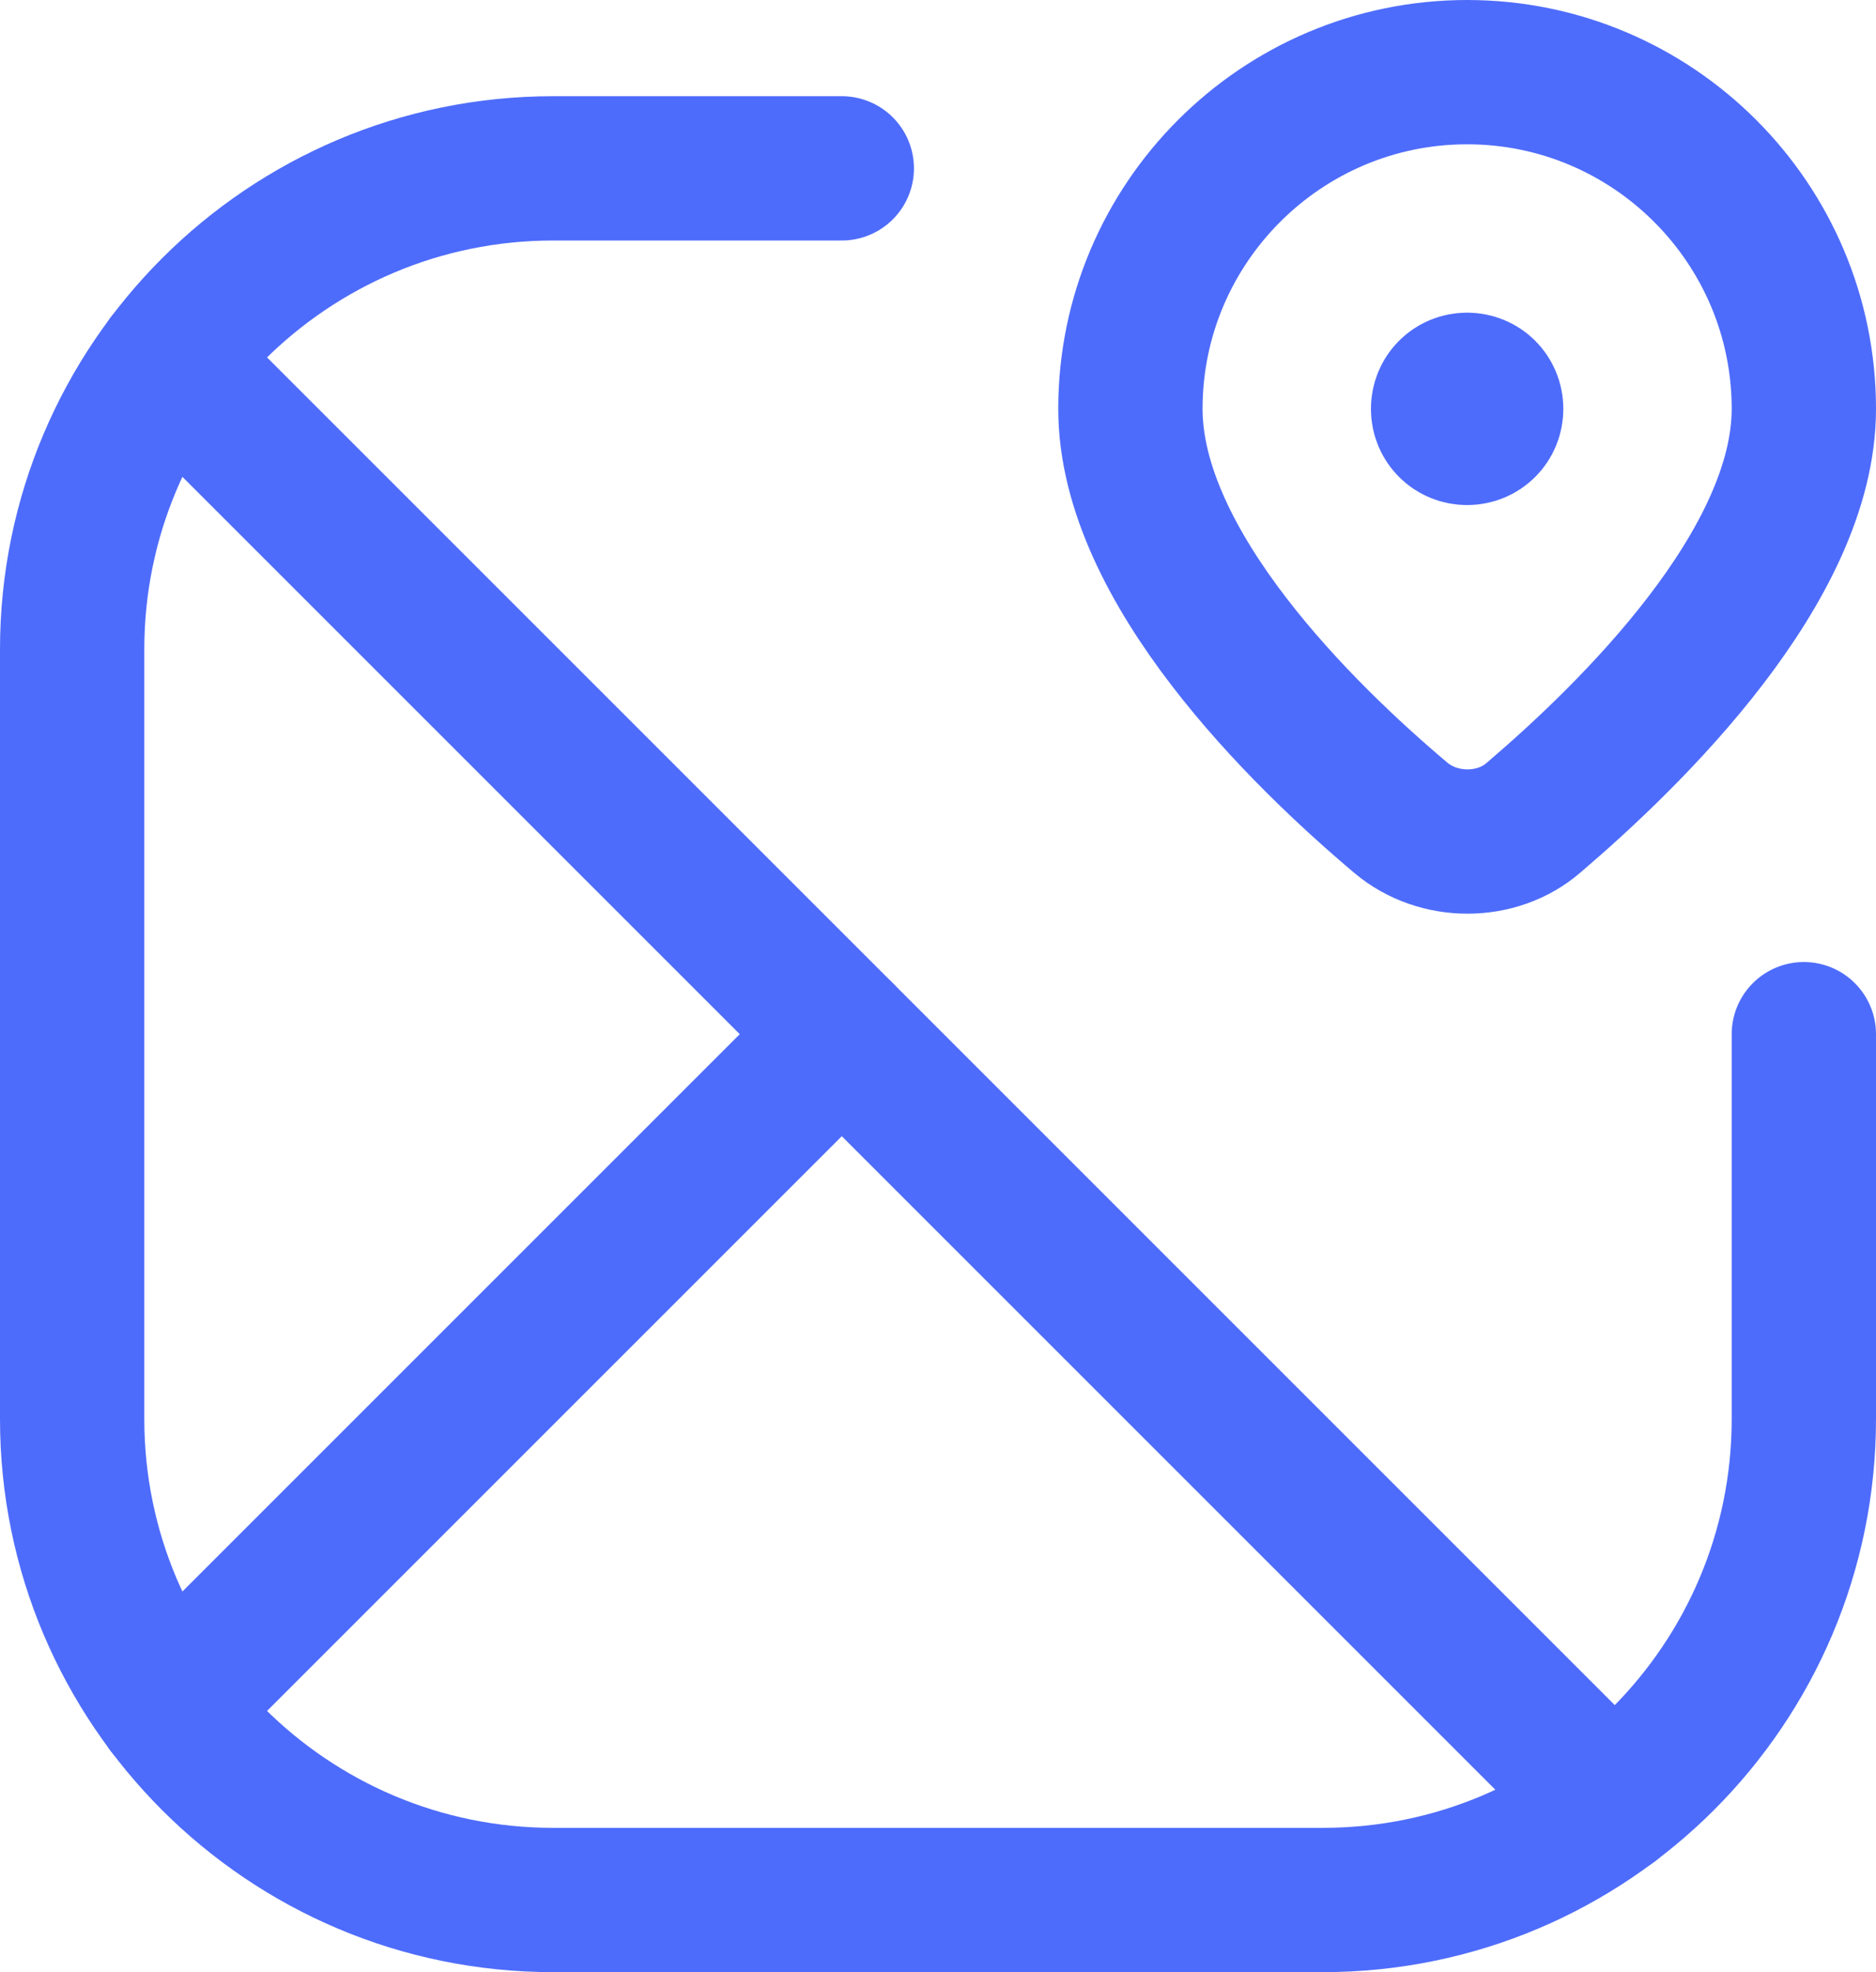
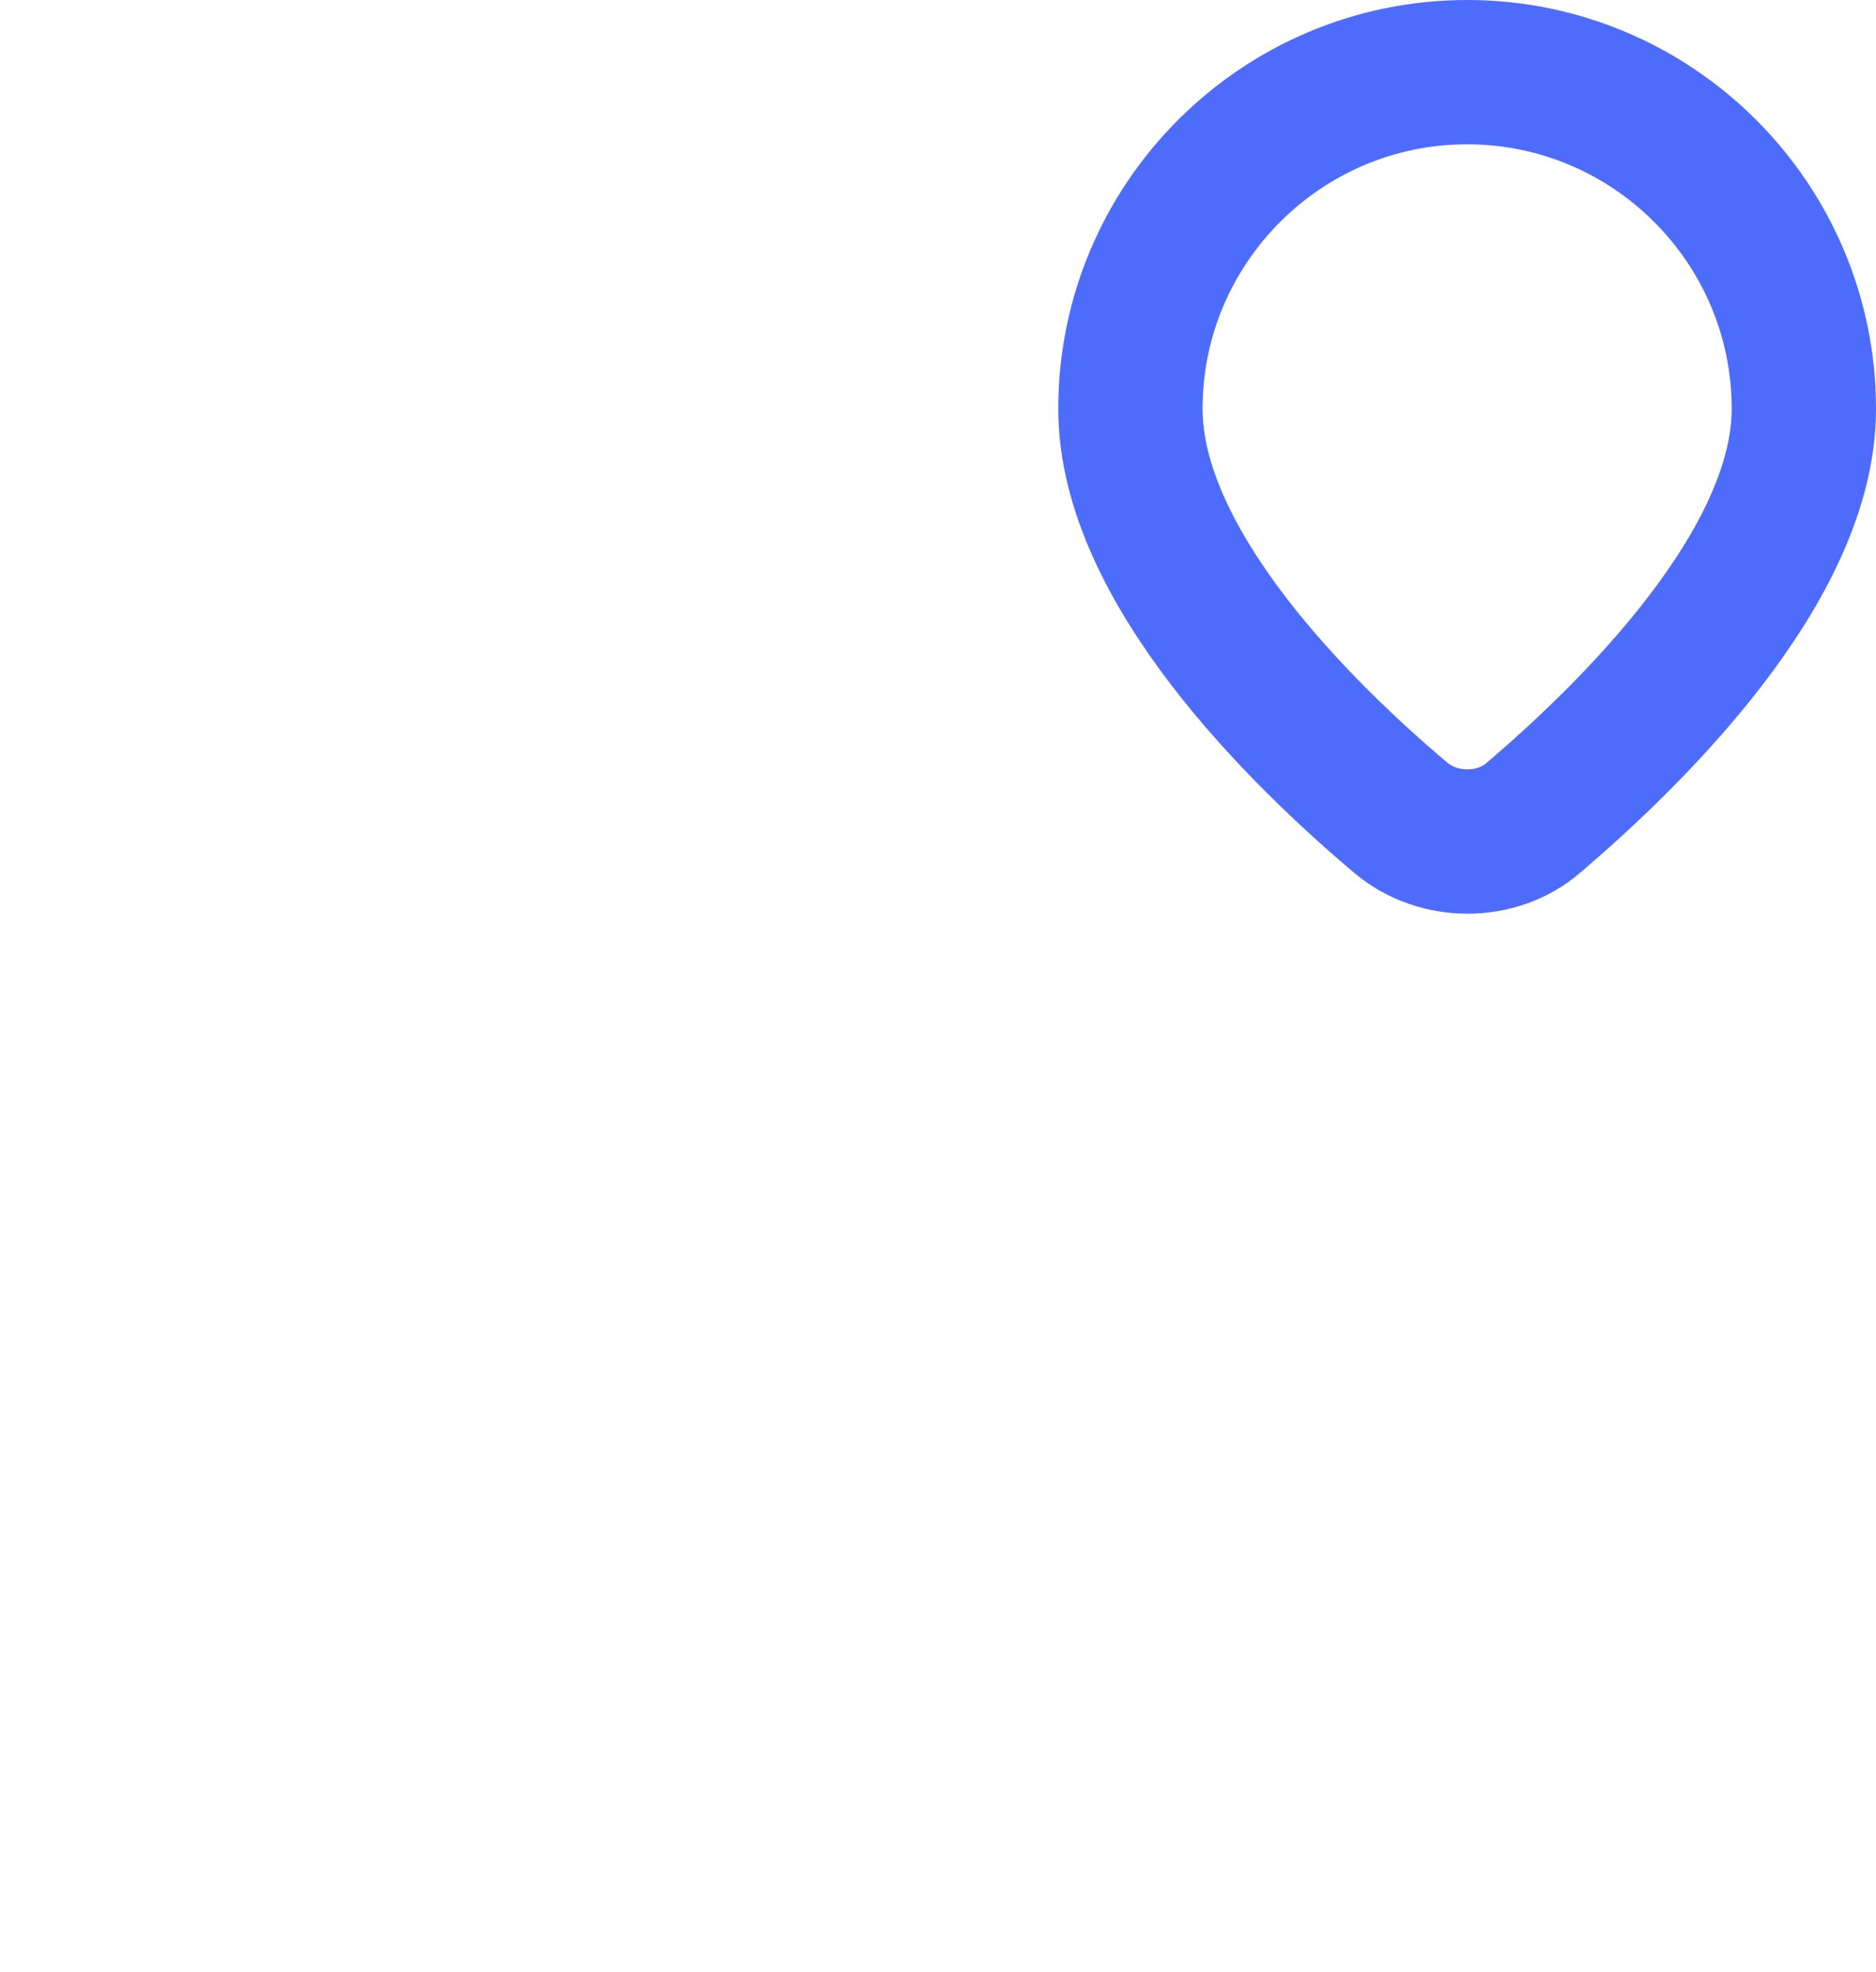
<svg xmlns="http://www.w3.org/2000/svg" id="Layer_2" viewBox="0 0 19.5 20.5">
  <defs>
    <style>.cls-1{fill:none;stroke:#4e6cfb;stroke-linecap:round;stroke-linejoin:round;stroke-width:1.5px;}</style>
  </defs>
  <g id="Layer_1-2">
    <g>
-       <path class="cls-1" d="m8.75,1.75h-3c-2.76,0-5,2.24-5,5v8c0,2.76,2.24,5,5,5h8c2.76,0,5-2.24,5-5v-4" />
      <g>
-         <path class="cls-1" d="m15.25,4c.14,0,.25.11.25.25,0,.14-.11.25-.25.25s-.25-.11-.25-.25.11-.25.25-.25" />
        <path class="cls-1" d="m18.75,4.25h0c0-1.93-1.57-3.5-3.5-3.5h0c-1.93,0-3.5,1.57-3.5,3.5h0c0,1.64,1.79,3.39,2.81,4.25.39.33,1,.33,1.38,0,1.02-.87,2.81-2.62,2.81-4.25Z" />
      </g>
-       <line class="cls-1" x1="1.75" y1="3.75" x2="16.75" y2="18.75" />
-       <line class="cls-1" x1="1.75" y1="17.75" x2="8.75" y2="10.75" />
    </g>
  </g>
</svg>